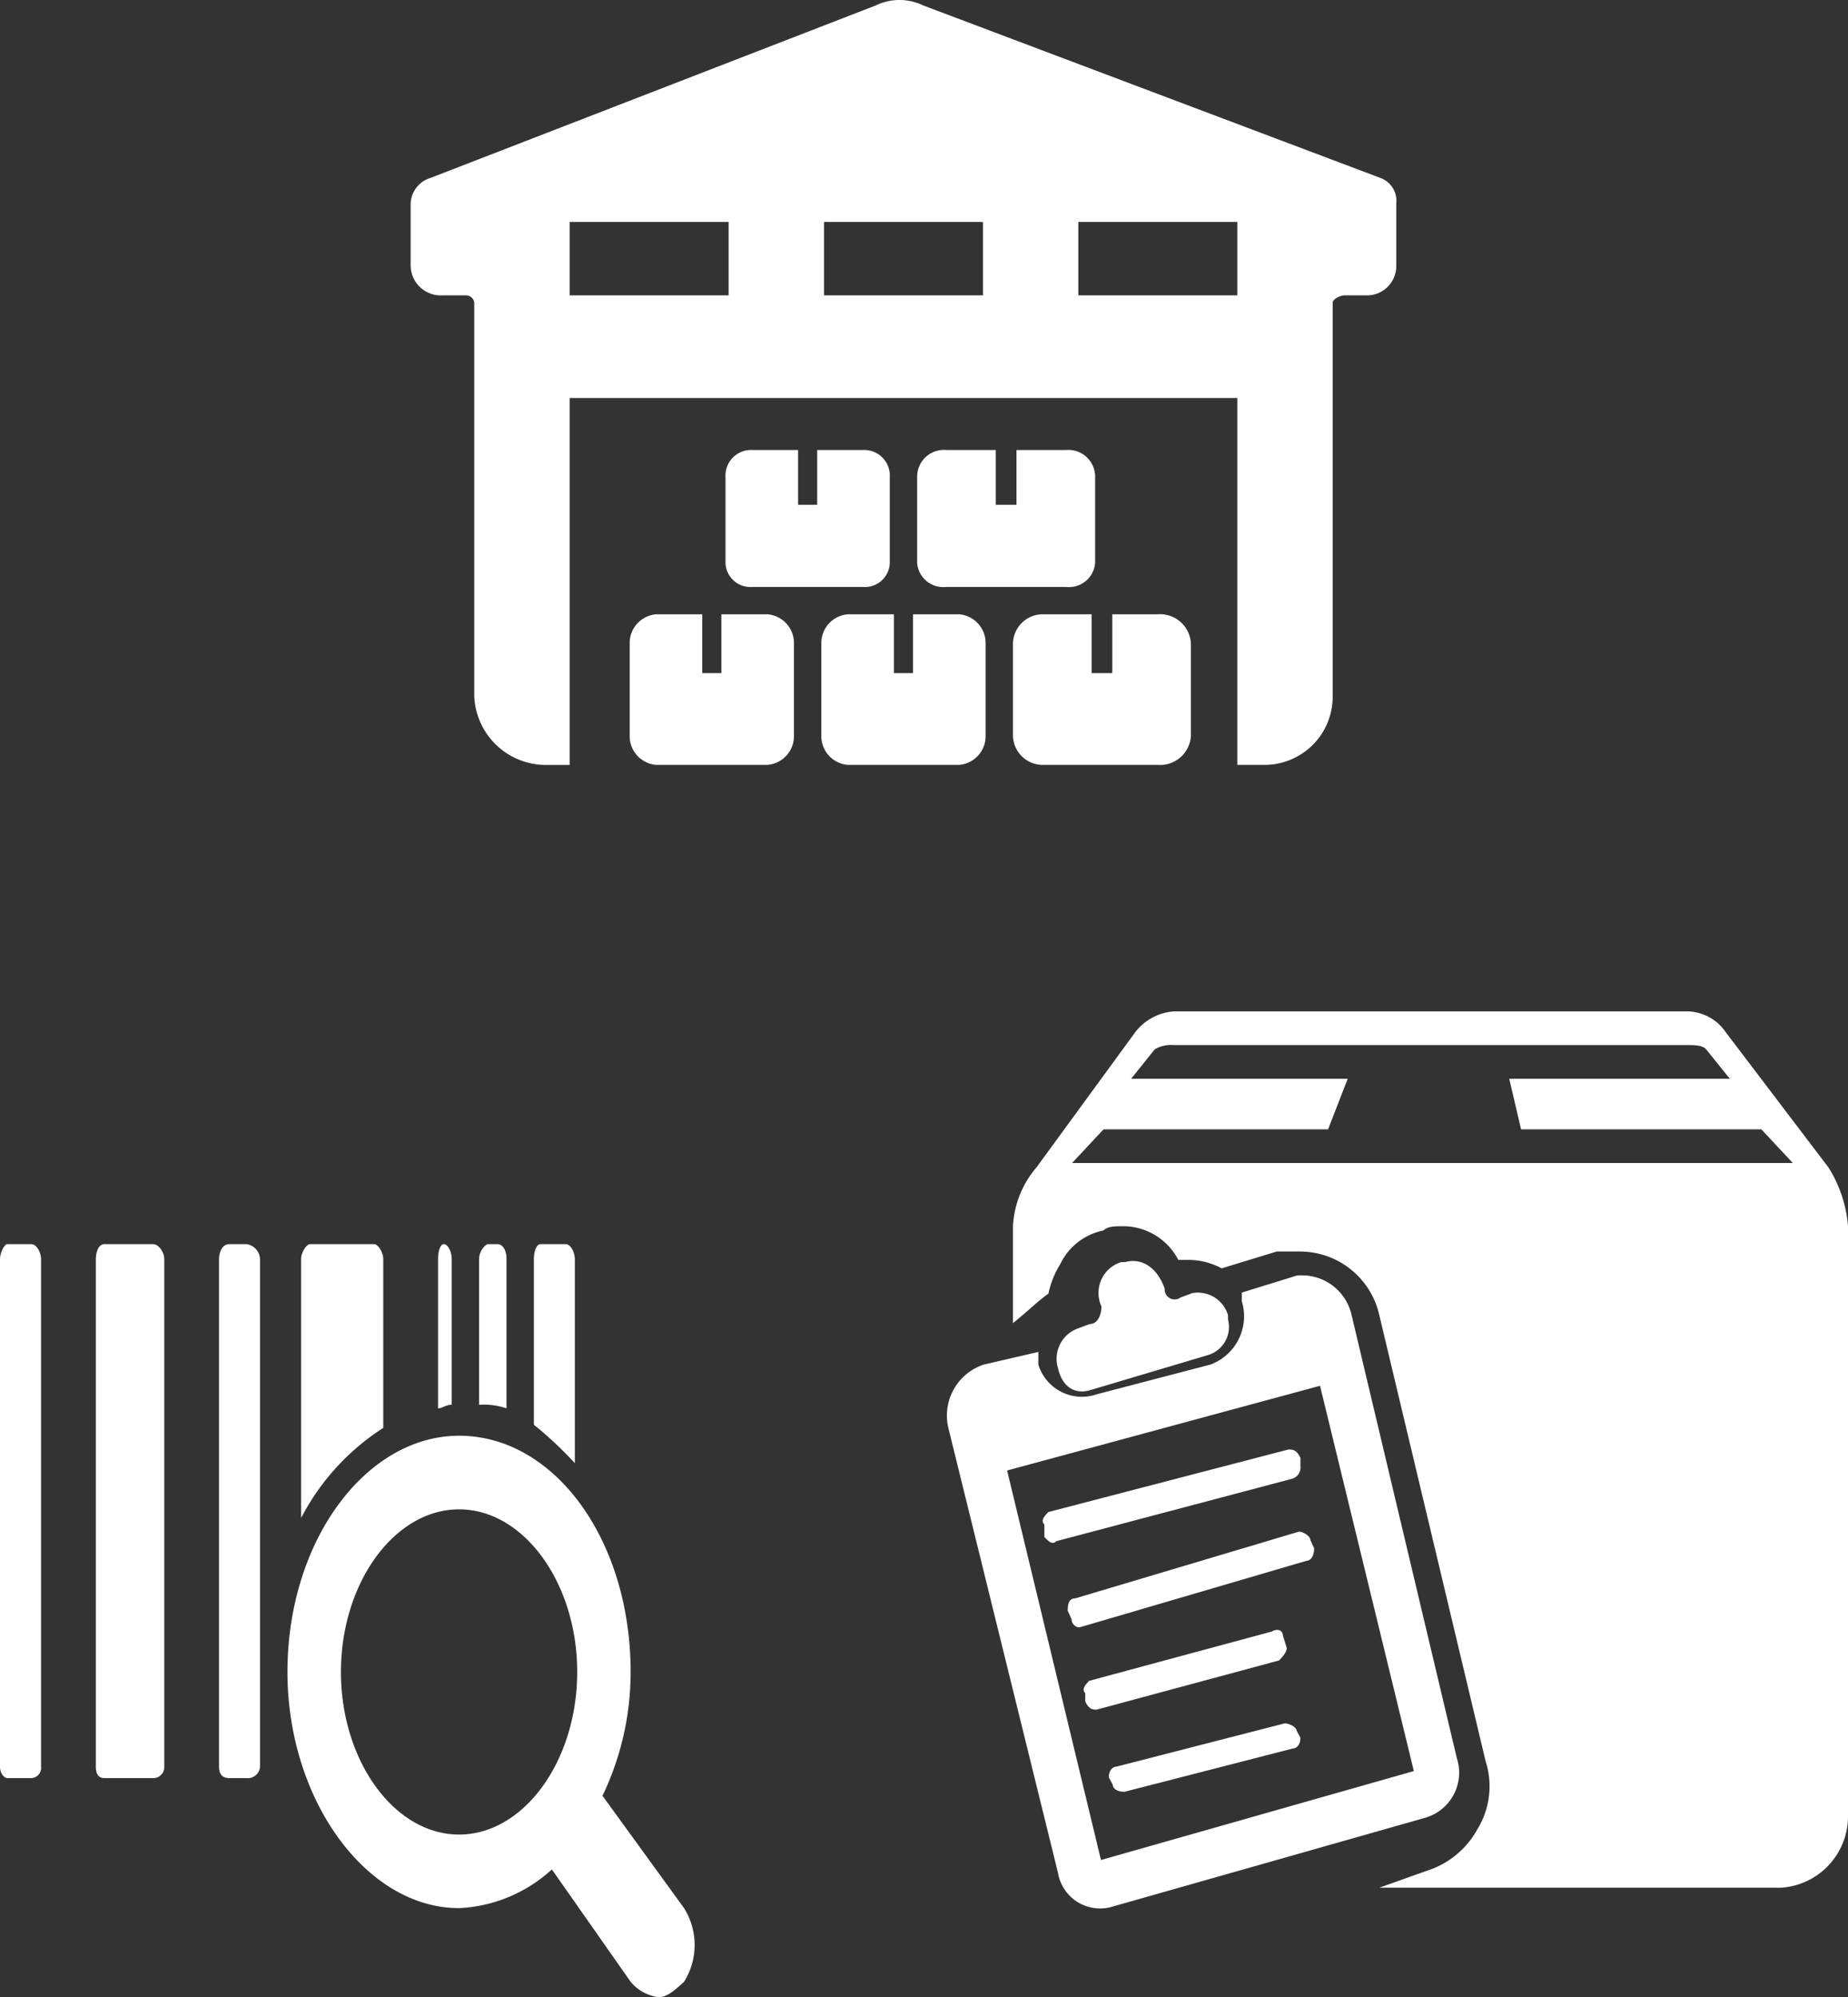
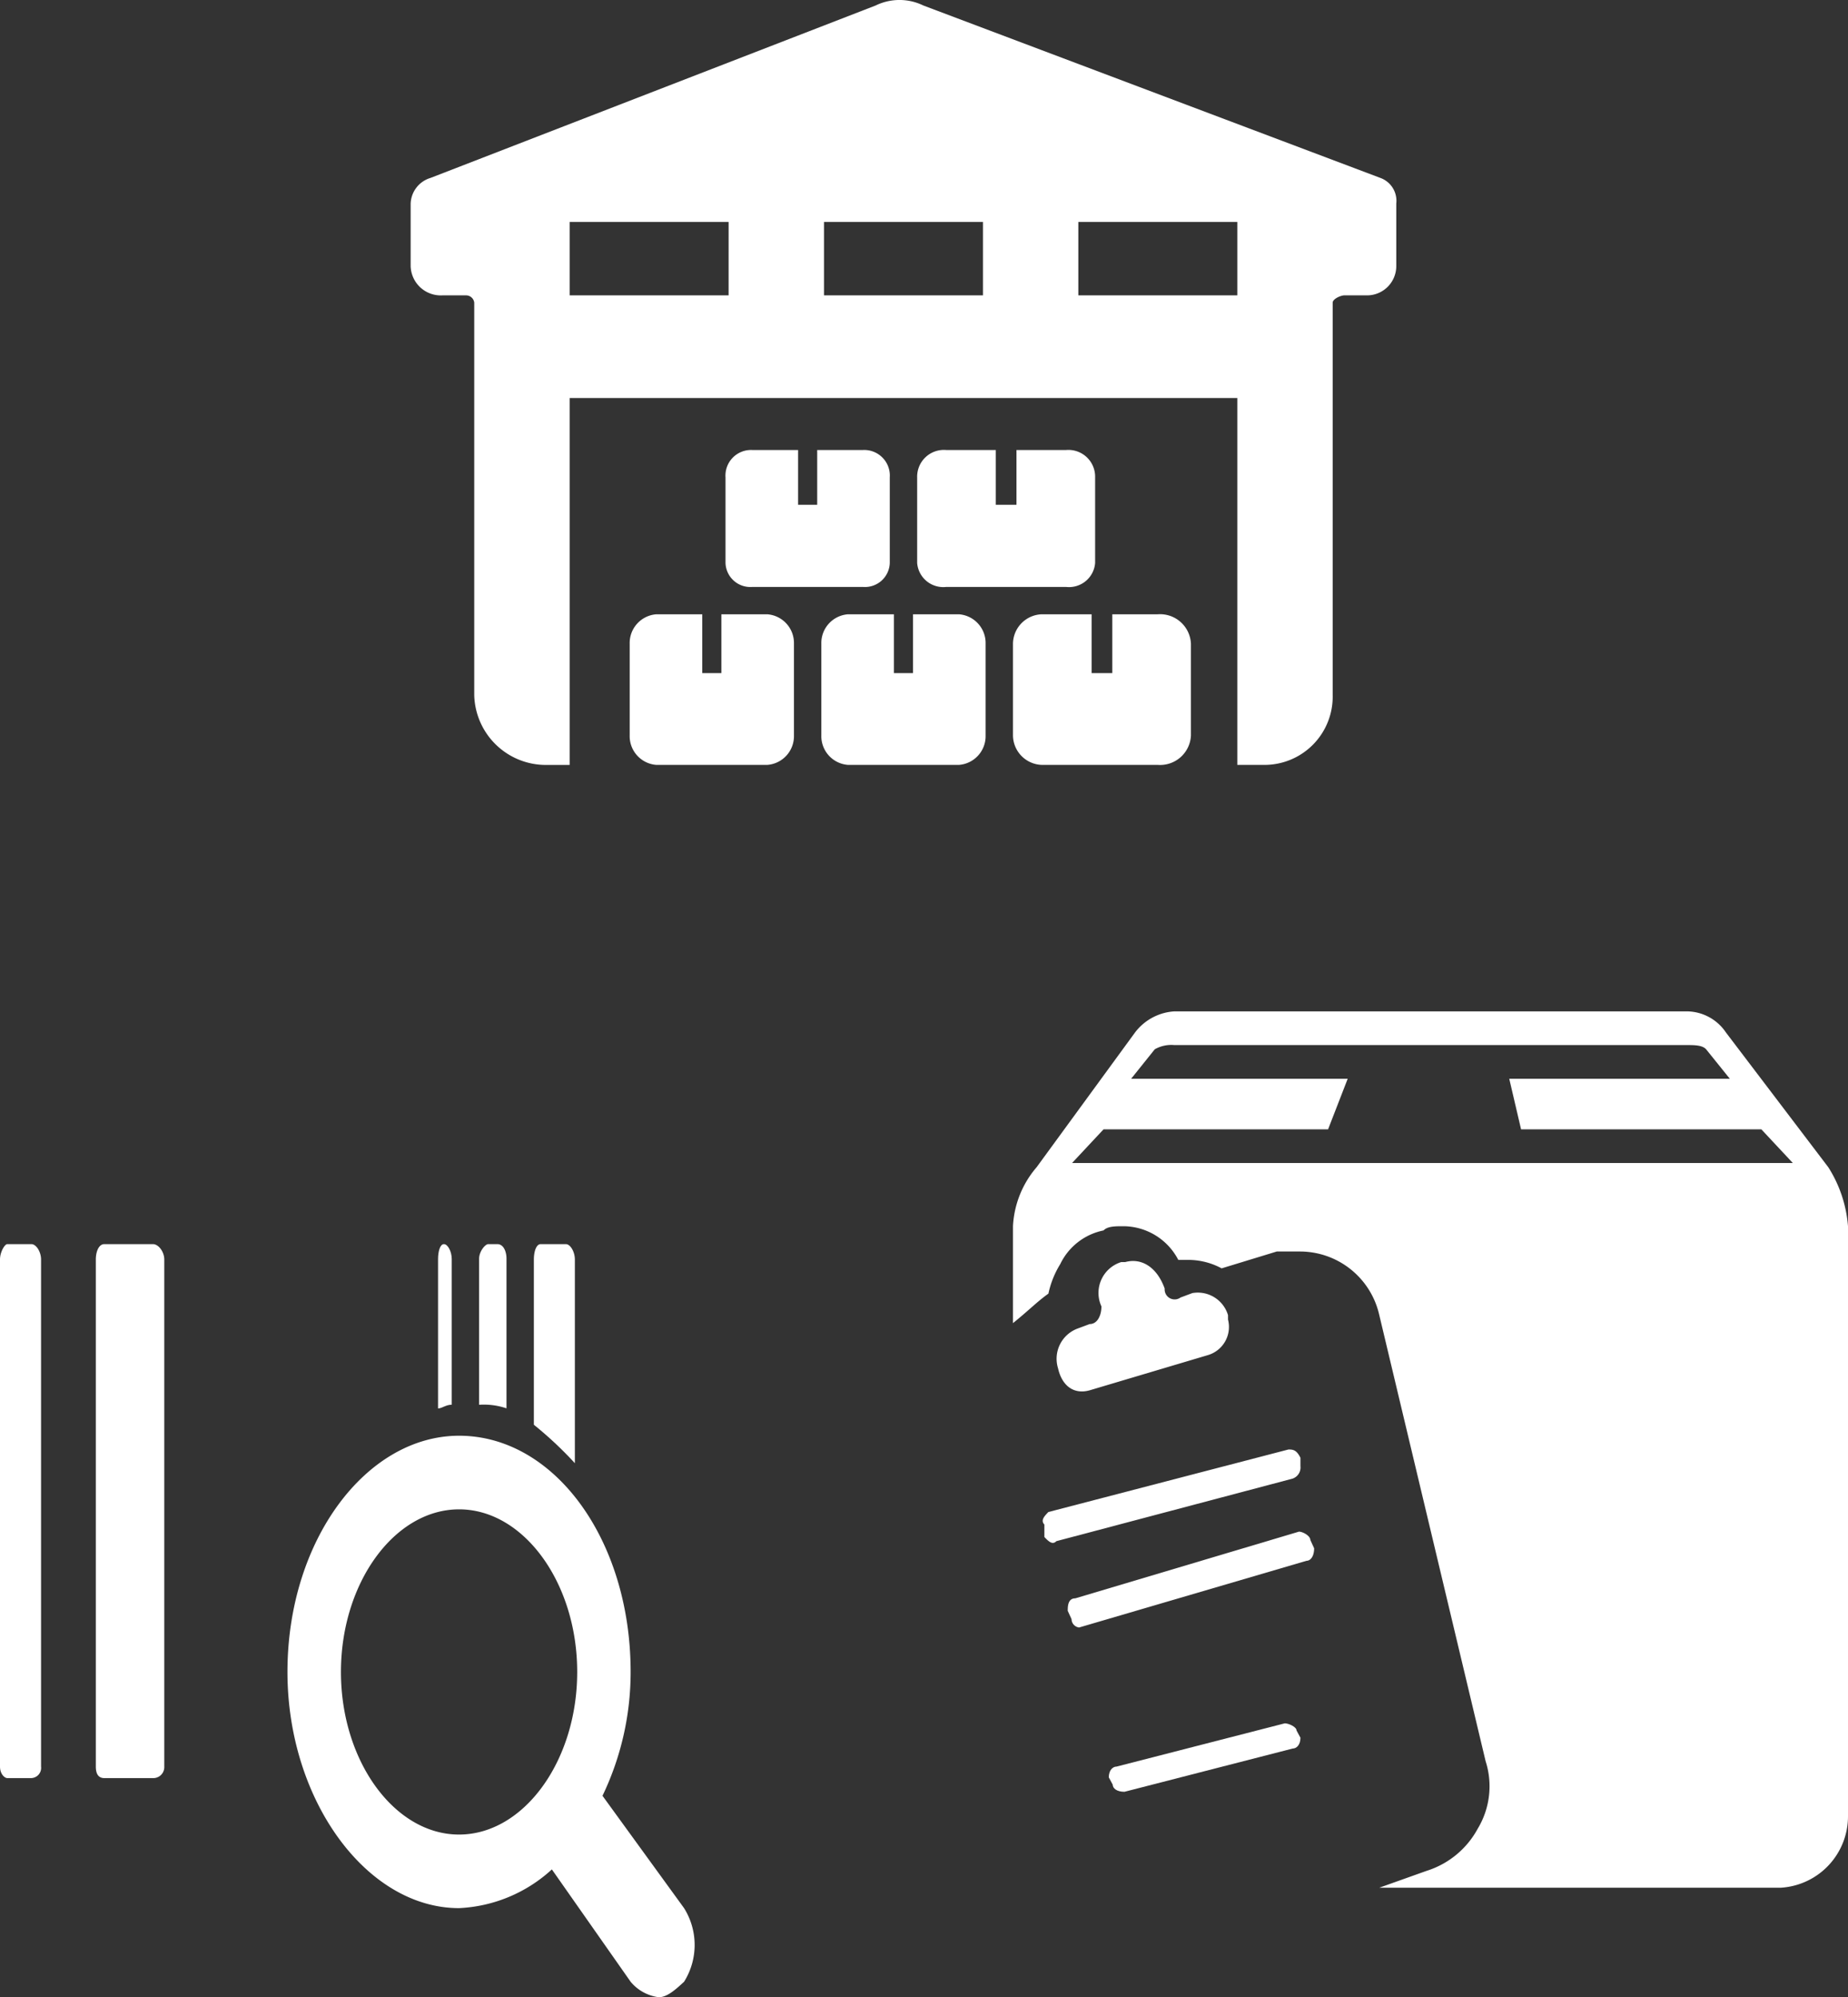
<svg xmlns="http://www.w3.org/2000/svg" width="103.657" height="112" viewBox="0 0 103.657 112">
  <rect x="0" y="0" width="103.657" height="112" fill="#333333" stroke="none" />
  <g id="Group_2213" data-name="Group 2213" transform="translate(-0.5 72.933)">
    <path id="Path_6069" data-name="Path 6069" d="M83.233-27.259l-5.744-7.56A2.666,2.666,0,0,0,75.279-36H46.558a3,3,0,0,0-2.209,1.181l-5.523,7.56A5.491,5.491,0,0,0,37.5-23.951v5.434c.884-.709,1.326-1.181,1.988-1.654a5.192,5.192,0,0,1,.663-1.654,3.449,3.449,0,0,1,2.43-1.89c.221-.236.663-.236,1.1-.236a3.489,3.489,0,0,1,3.093,1.89h.663a3.949,3.949,0,0,1,1.767.473l3.093-.945h1.326a4.564,4.564,0,0,1,4.419,3.544L64.012,6.053a4.6,4.6,0,0,1-.442,3.78A4.941,4.941,0,0,1,60.7,12.2l-2.651.945H80.582a4.013,4.013,0,0,0,3.756-4.016V-23.951A7.2,7.2,0,0,0,83.233-27.259Zm-42.419-.236,1.767-1.89H55.175l1.1-2.835H44.128l1.326-1.654a1.883,1.883,0,0,1,1.1-.236H75.279c.442,0,.884,0,1.1.236L77.71-32.22H65.337L66-29.385H79.477l1.767,1.89Z" transform="translate(19.819 19.784)" fill="#fff" fill-rule="evenodd" />
    <path id="Path_6070" data-name="Path 6070" d="M40.939-23.349l-.665.248a1.806,1.806,0,0,0-1.109,2.229h0c.222.991.887,1.486,1.775,1.238l6.655-1.981A1.646,1.646,0,0,0,48.7-23.6v-.248a1.766,1.766,0,0,0-2-1.238l-.665.248a.56.56,0,0,1-.887-.5h0c-.444-1.238-1.331-1.734-2.218-1.486h-.222A1.81,1.81,0,0,0,41.6-24.34h0C41.6-23.845,41.382-23.349,40.939-23.349Z" transform="translate(20.681 24.669)" fill="#fff" fill-rule="evenodd" />
-     <path id="Path_6071" data-name="Path 6071" d="M41.658-26.5a.837.837,0,0,1,.878.864c0,.576-.219,1.152-.658,1.152-.219.288-.658,0-.878-.576A1.705,1.705,0,0,1,41.658-26.5Z" transform="translate(21.694 24.872)" fill="#fff" fill-rule="evenodd" />
    <path id="Path_6072" data-name="Path 6072" d="M51.75-9.192c0,.4-.219.606-.439.606L41.878-6.161c-.439,0-.658-.2-.658-.4L41-6.969c0-.4.219-.606.439-.606L50.872-10c.219,0,.658.2.658.4Z" transform="translate(21.694 33.711)" fill="#fff" fill-rule="evenodd" />
    <path id="Path_6073" data-name="Path 6073" d="M53.108-16.533l.213.467c0,.467-.213.7-.425.7L40.138-11.625a.482.482,0,0,1-.425-.467L39.5-12.56c0-.234,0-.7.425-.7L52.47-17C52.683-17,53.108-16.766,53.108-16.533Z" transform="translate(20.891 29.961)" fill="#fff" fill-rule="evenodd" />
    <path id="Path_6074" data-name="Path 6074" d="M52.594-18.364,39.352-14.859c-.224.234-.449,0-.673-.234v-.7c-.224-.234,0-.467.224-.7L52.37-20c.224,0,.449,0,.673.467v.467A.659.659,0,0,1,52.594-18.364Z" transform="translate(20.401 28.354)" fill="#fff" fill-rule="evenodd" />
-     <path id="Path_6075" data-name="Path 6075" d="M51.047-11.7,40.81-8.94c-.213,0-.427,0-.64-.461v-.461c-.213-.23,0-.461.213-.691l10.238-2.764c.427-.23.64,0,.64.23l.213.691C51.474-12.165,51.261-11.935,51.047-11.7Z" transform="translate(21.202 31.883)" fill="#fff" fill-rule="evenodd" />
-     <path id="Path_6076" data-name="Path 6076" d="M63.677.733,57.753-24.2a2.847,2.847,0,0,0-3.071-2.137l-3.071.95v.475a2.891,2.891,0,0,1-1.755,3.561l-6.362,1.662A2.558,2.558,0,0,1,40.2-21.347v-.712l-3.071.712a3.012,3.012,0,0,0-1.974,3.561L41.3,7.144a2.394,2.394,0,0,0,3.071,1.9l17.55-4.986A2.628,2.628,0,0,0,63.677.733Zm-19.964,5.7L38.448-15.411,56-20.16,61.263,1.446Z" transform="translate(18.542 24.942)" fill="#fff" fill-rule="evenodd" />
    <path id="Path_6077" data-name="Path 6077" d="M69.892-62.955l-25.636-9.67a3.053,3.053,0,0,0-2.675,0l-24.967,9.67a1.561,1.561,0,0,0-1.115,1.44v3.5a1.691,1.691,0,0,0,1.783,1.646h1.338a.462.462,0,0,1,.446.411v22.014a4.02,4.02,0,0,0,4.013,3.909h1.338V-50.611h37.45v20.573h1.56a3.826,3.826,0,0,0,3.79-3.909V-55.96c0-.206.446-.411.669-.411h1.338a1.641,1.641,0,0,0,1.56-1.646v-3.5A1.365,1.365,0,0,0,69.892-62.955ZM33.333-56.371H24.417v-4.115h8.917Zm14.267,0H38.684v-4.115H47.6Zm5.35,0v-4.115h8.917v4.115Z" transform="translate(8.035)" fill="#fff" fill-rule="evenodd" />
    <path id="Path_6078" data-name="Path 6078" d="M31.214-50.5H28.643v3.3H27.571v-3.3H25a1.615,1.615,0,0,0-1.5,1.648v5.15A1.615,1.615,0,0,0,25-42.054h6.214a1.615,1.615,0,0,0,1.5-1.648v-5.15A1.615,1.615,0,0,0,31.214-50.5Z" transform="translate(12.32 12.016)" fill="#fff" fill-rule="evenodd" />
    <path id="Path_6079" data-name="Path 6079" d="M38.214-50.5H35.643v3.3H34.571v-3.3H32a1.615,1.615,0,0,0-1.5,1.648v5.15A1.615,1.615,0,0,0,32-42.054h6.214a1.615,1.615,0,0,0,1.5-1.648v-5.15A1.615,1.615,0,0,0,38.214-50.5Z" transform="translate(16.07 12.016)" fill="#fff" fill-rule="evenodd" />
    <path id="Path_6080" data-name="Path 6080" d="M45.625-50.5H43.071v3.3H41.911v-3.3H39.125A1.672,1.672,0,0,0,37.5-48.852v5.15a1.672,1.672,0,0,0,1.625,1.648h6.5A1.732,1.732,0,0,0,47.482-43.7v-5.15A1.732,1.732,0,0,0,45.625-50.5Z" transform="translate(19.819 12.016)" fill="#fff" fill-rule="evenodd" />
    <path id="Path_6081" data-name="Path 6081" d="M34.714-56.5H32.143v3.071H31.071V-56.5H28.5A1.436,1.436,0,0,0,27-54.964v4.8a1.394,1.394,0,0,0,1.5,1.344h6.214a1.394,1.394,0,0,0,1.5-1.344v-4.8A1.436,1.436,0,0,0,34.714-56.5Z" transform="translate(14.195 8.803)" fill="#fff" fill-rule="evenodd" />
    <path id="Path_6082" data-name="Path 6082" d="M42.357-56.5H39.571v3.071H38.411V-56.5H35.625A1.5,1.5,0,0,0,34-54.964v4.8a1.469,1.469,0,0,0,1.625,1.344h6.732a1.469,1.469,0,0,0,1.625-1.344v-4.8A1.5,1.5,0,0,0,42.357-56.5Z" transform="translate(17.945 8.803)" fill="#fff" fill-rule="evenodd" />
    <path id="Path_6083" data-name="Path 6083" d="M2.261,2.445H.906C.771,2.445.5,2.23.5,1.8V-26.638c0-.431.271-.862.406-.862H2.261c.271,0,.542.431.542.862V1.8A.574.574,0,0,1,2.261,2.445Z" transform="translate(0 24.337)" fill="#fff" fill-rule="evenodd" />
    <path id="Path_6084" data-name="Path 6084" d="M7.2-27.5H4.48c-.32,0-.48.431-.48.862V1.8q0,.646.48.646H7.2a.618.618,0,0,0,.64-.646V-26.638C7.839-27.069,7.519-27.5,7.2-27.5Z" transform="translate(1.875 24.337)" fill="#fff" fill-rule="evenodd" />
-     <path id="Path_6085" data-name="Path 6085" d="M10.036-27.5h-.96c-.384,0-.576.431-.576.862V1.8q0,.646.576.646h.96A.69.69,0,0,0,10.8,1.8V-26.638A.881.881,0,0,0,10.036-27.5Z" transform="translate(4.285 24.337)" fill="#fff" fill-rule="evenodd" />
-     <path id="Path_6086" data-name="Path 6086" d="M15.613-27.5h-3.62c-.165,0-.494.421-.494.841v14.515a13.236,13.236,0,0,1,4.607-5.049v-9.466C16.107-27.079,15.778-27.5,15.613-27.5Z" transform="translate(5.892 24.337)" fill="#fff" fill-rule="evenodd" />
    <path id="Path_6087" data-name="Path 6087" d="M16.829-27.5h0c-.219,0-.329.419-.329.838v8.376c.219,0,.439-.209.768-.209v-8.167C17.268-27.081,17.048-27.5,16.829-27.5Z" transform="translate(8.571 24.337)" fill="#fff" fill-rule="evenodd" />
    <path id="Path_6088" data-name="Path 6088" d="M19.024-27.5h-.512c-.171,0-.512.41-.512.819v8.19a3.979,3.979,0,0,1,1.536.2v-8.395C19.536-27.09,19.365-27.5,19.024-27.5Z" transform="translate(9.374 24.337)" fill="#fff" fill-rule="evenodd" />
    <path id="Path_6089" data-name="Path 6089" d="M21.792-27.5H20.384c-.256,0-.384.431-.384.862v9.268a21.081,21.081,0,0,1,2.3,2.155V-26.638C22.3-27.069,22.048-27.5,21.792-27.5Z" transform="translate(10.445 24.337)" fill="#fff" fill-rule="evenodd" />
    <path id="Path_6090" data-name="Path 6090" d="M33.246,5.988l-4.575-6.3a16.02,16.02,0,0,0,1.578-6.948c0-7.382-4.26-13.244-9.624-13.244C15.418-20.5,11-14.638,11-7.256,11-.092,15.418,5.988,20.624,5.988a8.255,8.255,0,0,0,5.207-2.171l4.418,6.3a2.452,2.452,0,0,0,1.578.868c.473,0,.947-.434,1.42-.868A3.891,3.891,0,0,0,33.246,5.988ZM20.624,1.862C17,1.862,14-2.263,14-7.256s3-9.119,6.626-9.119,6.626,4.125,6.626,9.119S24.253,1.862,20.624,1.862Z" transform="translate(5.624 28.086)" fill="#fff" fill-rule="evenodd" />
  </g>
</svg>